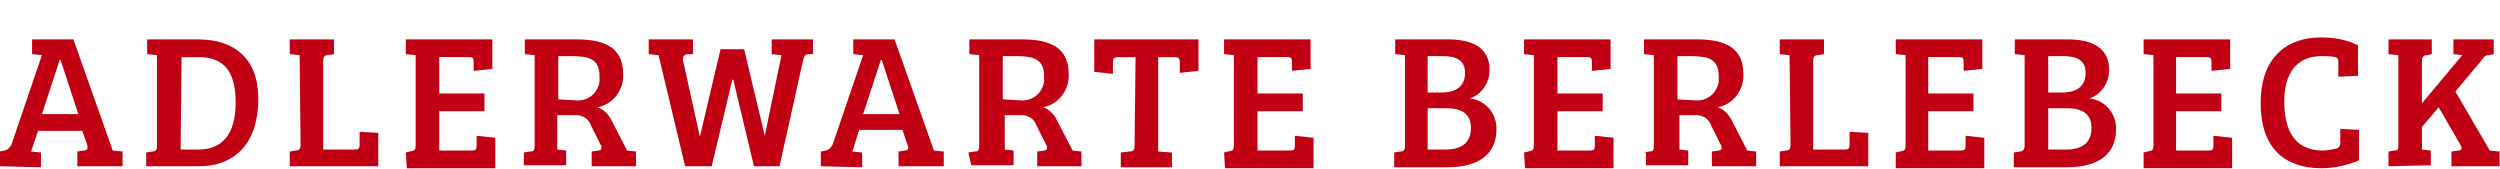
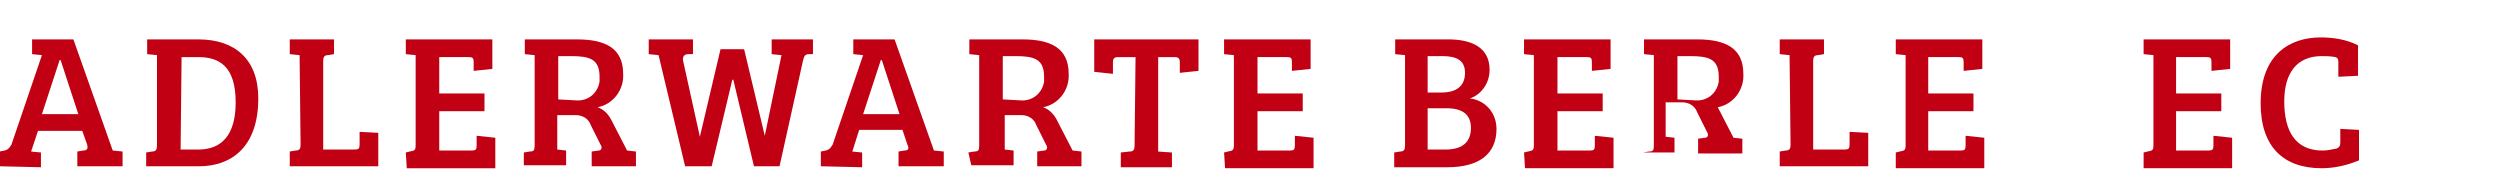
<svg xmlns="http://www.w3.org/2000/svg" version="1.1" id="Ebene_1" x="0px" y="0px" width="254.2px" height="17.2px" viewBox="0 0 254.2 17.2" style="enable-background:new 0 0 254.2 17.2;" xml:space="preserve">
  <style type="text/css">
	.st0{fill:#C20014;}
</style>
  <g id="Gruppe_2244" transform="translate(-199.162 -193.596)">
    <g id="Gruppe_6" transform="translate(202.825 264.102)">
      <path id="Pfad_7" class="st0" d="M-3.7-53.6v-1.5l0.5-0.1c0.4-0.1,0.5-0.3,0.7-0.6l3.1-9.1l-1-0.1v-1.5h4.2l4,11.3l1,0.1v1.5H4.2    v-1.5l0.6-0.1c0.4,0,0.5-0.2,0.4-0.6l-0.5-1.4H0.2l-0.7,2.1l1,0.1v1.5L-3.7-53.6z M0.6-58.9h3.7l-1.8-5.5H2.4L0.6-58.9z" />
      <path id="Pfad_8" class="st0" d="M11.2-55l0.6-0.1c0.3,0,0.5-0.1,0.5-0.6v-9.2l-1-0.1v-1.5h5.2c3.7,0,6.1,2,6.1,6    c0,5.1-2.9,6.9-6,6.9h-5.4L11.2-55z M14.7-55.3h1.8c2.4,0,3.8-1.5,3.8-4.8c0-3.7-1.7-4.6-3.8-4.6h-1.7L14.7-55.3z" />
      <path id="Pfad_9" class="st0" d="M26.8-64.9l-1-0.1v-1.5h4.5v1.5l-0.6,0.1c-0.4,0-0.5,0.2-0.5,0.6v9h3.2c0.4,0,0.5-0.1,0.5-0.5    v-1.3l1.9,0.1v3.4h-9v-1.5l0.6-0.1c0.4,0,0.5-0.2,0.5-0.6L26.8-64.9z" />
      <path id="Pfad_10" class="st0" d="M37.6-55l0.4-0.1c0.5-0.1,0.6-0.1,0.6-0.7v-9.1l-1-0.1v-1.5h8.8v3l-1.9,0.2v-0.9    c0-0.4-0.1-0.5-0.5-0.5h-3v3.7h4.6v1.8H41v4h3.3c0.4,0,0.5-0.1,0.5-0.5v-1l1.9,0.2v3.1h-9L37.6-55z" />
      <path id="Pfad_11" class="st0" d="M49.6-55l0.6-0.1c0.4,0,0.5-0.1,0.5-0.6v-9.2l-1-0.1v-1.5H55c2.9,0,4.7,0.9,4.7,3.5    c0.1,1.6-1,3.1-2.6,3.4c0.6,0.2,1.1,0.7,1.4,1.3l1.6,3.1l0.9,0.1v1.5h-4.5v-1.5l0.7-0.1c0.3,0,0.4-0.3,0.2-0.6l-1-2    c-0.2-0.6-0.8-1-1.5-1H53v3.5l0.9,0.1v1.5h-4.3L49.6-55z M54.9-60.3c1.2,0.1,2.2-0.7,2.4-1.9c0-0.2,0-0.3,0-0.5    c0-1.8-1-2.1-2.9-2.1h-1.3v4.4L54.9-60.3z" />
      <path id="Pfad_12" class="st0" d="M75.6-53.6H73l-2.1-8.8h-0.1l-2.1,8.8H66l-2.7-11.3l-1-0.1v-1.5h4.5v1.5h-0.5    c-0.4,0-0.6,0.3-0.5,0.7l1.7,7.7l0,0l2.1-8.9H72l2.1,8.8l0,0l1.7-8.2l-1-0.1v-1.5H79v1.5h-0.4c-0.4,0-0.5,0.2-0.6,0.6L75.6-53.6z" />
      <path id="Pfad_13" class="st0" d="M79.8-53.6v-1.5l0.5-0.1c0.4-0.1,0.5-0.3,0.7-0.6l3.1-9.1l-1-0.1v-1.5h4.2l4,11.3l1,0.1v1.5    h-4.6v-1.5l0.6-0.1c0.4,0,0.5-0.2,0.3-0.6l-0.5-1.5h-4.4L83-55.1l1,0.1v1.5L79.8-53.6z M84.1-58.9h3.7L86-64.4h-0.1L84.1-58.9z" />
      <path id="Pfad_14" class="st0" d="M94.8-55l0.6-0.1c0.4,0,0.5-0.1,0.5-0.6v-9.2l-1-0.1v-1.5h5.4c2.9,0,4.7,0.9,4.7,3.5    c0.1,1.6-1,3.1-2.6,3.4c0.6,0.2,1.1,0.7,1.4,1.3l1.6,3.1l0.9,0.1v1.5h-4.5v-1.5l0.7-0.1c0.3,0,0.4-0.3,0.2-0.6l-1-2    c-0.2-0.6-0.8-1-1.5-1h-1.7v3.5l0.9,0.1v1.5h-4.3L94.8-55z M100.1-60.3c1.2,0.1,2.2-0.7,2.4-1.9c0-0.2,0-0.3,0-0.5    c0-1.8-1-2.1-2.9-2.1h-1.3v4.4L100.1-60.3z" />
      <path id="Pfad_15" class="st0" d="M111.8-64.7H110c-0.4,0-0.5,0.2-0.5,0.5v1.2l-1.9-0.2v-3.3h10.6v3.2l-1.9,0.2v-1.1    c0-0.3-0.1-0.5-0.5-0.5h-1.7v9.6l1.4,0.1v1.5h-5.2V-55l0.9-0.1c0.4,0,0.5-0.2,0.5-0.6L111.8-64.7L111.8-64.7z" />
      <path id="Pfad_16" class="st0" d="M120.8-55l0.4-0.1c0.5-0.1,0.6-0.1,0.6-0.7v-9.1l-1-0.1v-1.5h8.8v3l-1.9,0.2v-0.9    c0-0.4-0.1-0.5-0.5-0.5h-3v3.7h4.6v1.8h-4.6v4h3.3c0.4,0,0.5-0.1,0.5-0.5v-1l1.9,0.2v3.1h-9L120.8-55z" />
      <path id="Pfad_17" class="st0" d="M147.8-63.4c0,1.3-0.8,2.5-2,2.9c1.6,0.2,2.7,1.5,2.7,3.1c0,2.5-1.7,3.9-5,3.9h-5.4V-55l0.6-0.1    c0.4,0,0.5-0.2,0.5-0.6v-9.2l-1-0.1v-1.5h5.4C145.8-66.5,147.8-65.8,147.8-63.4z M141.5-61.1h1.4c1.7,0,2.4-0.8,2.4-2    c0-1.3-0.9-1.7-2.3-1.7h-1.5L141.5-61.1z M141.5-55.3h1.8c1.9,0,2.6-0.9,2.6-2.2c0-1.4-0.9-2-2.5-2h-1.9L141.5-55.3L141.5-55.3z" />
      <path id="Pfad_18" class="st0" d="M151.3-55l0.4-0.1c0.5-0.1,0.6-0.1,0.6-0.7v-9.1l-1-0.1v-1.5h8.8v3l-1.9,0.2v-0.9    c0-0.4-0.1-0.5-0.5-0.5h-3v3.7h4.6v1.8h-4.6v4h3.3c0.4,0,0.5-0.1,0.5-0.5v-1l1.9,0.2v3.1h-9L151.3-55z" />
-       <path id="Pfad_19" class="st0" d="M163.4-55l0.6-0.1c0.4,0,0.5-0.1,0.5-0.6v-9.2l-1-0.1v-1.5h5.4c2.9,0,4.7,0.9,4.7,3.5    c0.1,1.6-1,3.1-2.6,3.4c0.6,0.2,1.1,0.7,1.4,1.3l1.6,3.1l0.9,0.1v1.5h-4.5v-1.5l0.7-0.1c0.3,0,0.4-0.3,0.2-0.6l-1-2    c-0.2-0.6-0.8-1-1.5-1h-1.7v3.5l0.9,0.1v1.5h-4.3V-55H163.4z M168.7-60.3c1.2,0.1,2.2-0.7,2.4-1.9c0-0.2,0-0.3,0-0.5    c0-1.8-1-2.1-2.9-2.1h-1.3v4.4L168.7-60.3z" />
+       <path id="Pfad_19" class="st0" d="M163.4-55l0.6-0.1c0.4,0,0.5-0.1,0.5-0.6v-9.2l-1-0.1v-1.5h5.4c2.9,0,4.7,0.9,4.7,3.5    c0.1,1.6-1,3.1-2.6,3.4l1.6,3.1l0.9,0.1v1.5h-4.5v-1.5l0.7-0.1c0.3,0,0.4-0.3,0.2-0.6l-1-2    c-0.2-0.6-0.8-1-1.5-1h-1.7v3.5l0.9,0.1v1.5h-4.3V-55H163.4z M168.7-60.3c1.2,0.1,2.2-0.7,2.4-1.9c0-0.2,0-0.3,0-0.5    c0-1.8-1-2.1-2.9-2.1h-1.3v4.4L168.7-60.3z" />
      <path id="Pfad_20" class="st0" d="M178.3-64.9l-1-0.1v-1.5h4.5v1.5l-0.6,0.1c-0.4,0-0.5,0.2-0.5,0.6v9h3.2c0.4,0,0.5-0.1,0.5-0.5    v-1.3l1.9,0.1v3.4h-9v-1.5l0.6-0.1c0.4,0,0.5-0.2,0.5-0.6L178.3-64.9z" />
      <path id="Pfad_21" class="st0" d="M189.1-55l0.4-0.1c0.5-0.1,0.6-0.1,0.6-0.7v-9.1l-1-0.1v-1.5h8.8v3l-1.9,0.2v-0.9    c0-0.4-0.1-0.5-0.5-0.5h-3.1v3.7h4.6v1.8h-4.6v4h3.3c0.4,0,0.5-0.1,0.5-0.5v-1l1.9,0.2v3.1h-9V-55z" />
-       <path id="Pfad_22" class="st0" d="M210.8-63.4c0,1.3-0.8,2.5-2,2.9c1.6,0.2,2.7,1.5,2.7,3.1c0,2.5-1.7,3.9-5,3.9h-5.4V-55l0.6-0.1    c0.3,0,0.5-0.2,0.5-0.6v-9.2l-1-0.1v-1.5h5.4C208.8-66.5,210.8-65.8,210.8-63.4z M204.6-61.1h1.4c1.7,0,2.4-0.8,2.4-2    c0-1.3-0.9-1.7-2.3-1.7h-1.5L204.6-61.1L204.6-61.1z M204.6-55.3h1.8c1.9,0,2.6-0.9,2.6-2.2c0-1.4-0.9-2-2.5-2h-1.9L204.6-55.3    L204.6-55.3z" />
      <path id="Pfad_23" class="st0" d="M214.3-55l0.4-0.1c0.5-0.1,0.6-0.1,0.6-0.7v-9.1l-1-0.1v-1.5h8.8v3l-1.9,0.2v-0.9    c0-0.4-0.1-0.5-0.5-0.5h-3.1v3.7h4.6v1.8h-4.6v4h3.3c0.4,0,0.5-0.1,0.5-0.5v-1l1.9,0.2v3.1h-9V-55z" />
      <path id="Pfad_24" class="st0" d="M232.4-64.8c-2.5,0-3.8,1.7-3.8,4.6c0,3,1.1,5,3.9,5c0.5,0,0.9-0.1,1.4-0.2    c0.3-0.1,0.4-0.3,0.4-0.6v-1.4l1.9,0.1v3.1c-1.2,0.5-2.5,0.8-3.8,0.8c-3.9,0-6.2-2.2-6.2-6.6c0-5,3-6.7,6.1-6.7    c1.3,0,2.6,0.2,3.8,0.8v3.1l-2,0.1v-1.4c0-0.3,0-0.5-0.3-0.6C233.3-64.8,232.8-64.8,232.4-64.8z" />
-       <path id="Pfad_25" class="st0" d="M239.2-53.6v-1.5l0.6-0.1c0.4,0,0.4-0.2,0.4-0.5v-9.2l-1-0.1v-1.5h4.4v1.5l-0.5,0.1    c-0.3,0-0.5,0.2-0.5,0.5v4.4l4.1-4.9l0,0l-0.9-0.1v-1.5h4.1v1.5l-0.5,0.1c-0.4,0-0.5,0.2-0.8,0.6l-2.6,3.1l3.5,6l1,0.1v1.5h-4.9    v-1.5l0.7-0.1c0.4,0,0.4-0.3,0.2-0.6l-2.2-3.8l-1.7,2v2.3l0.9,0.1v1.5L239.2-53.6z" />
    </g>
  </g>
</svg>